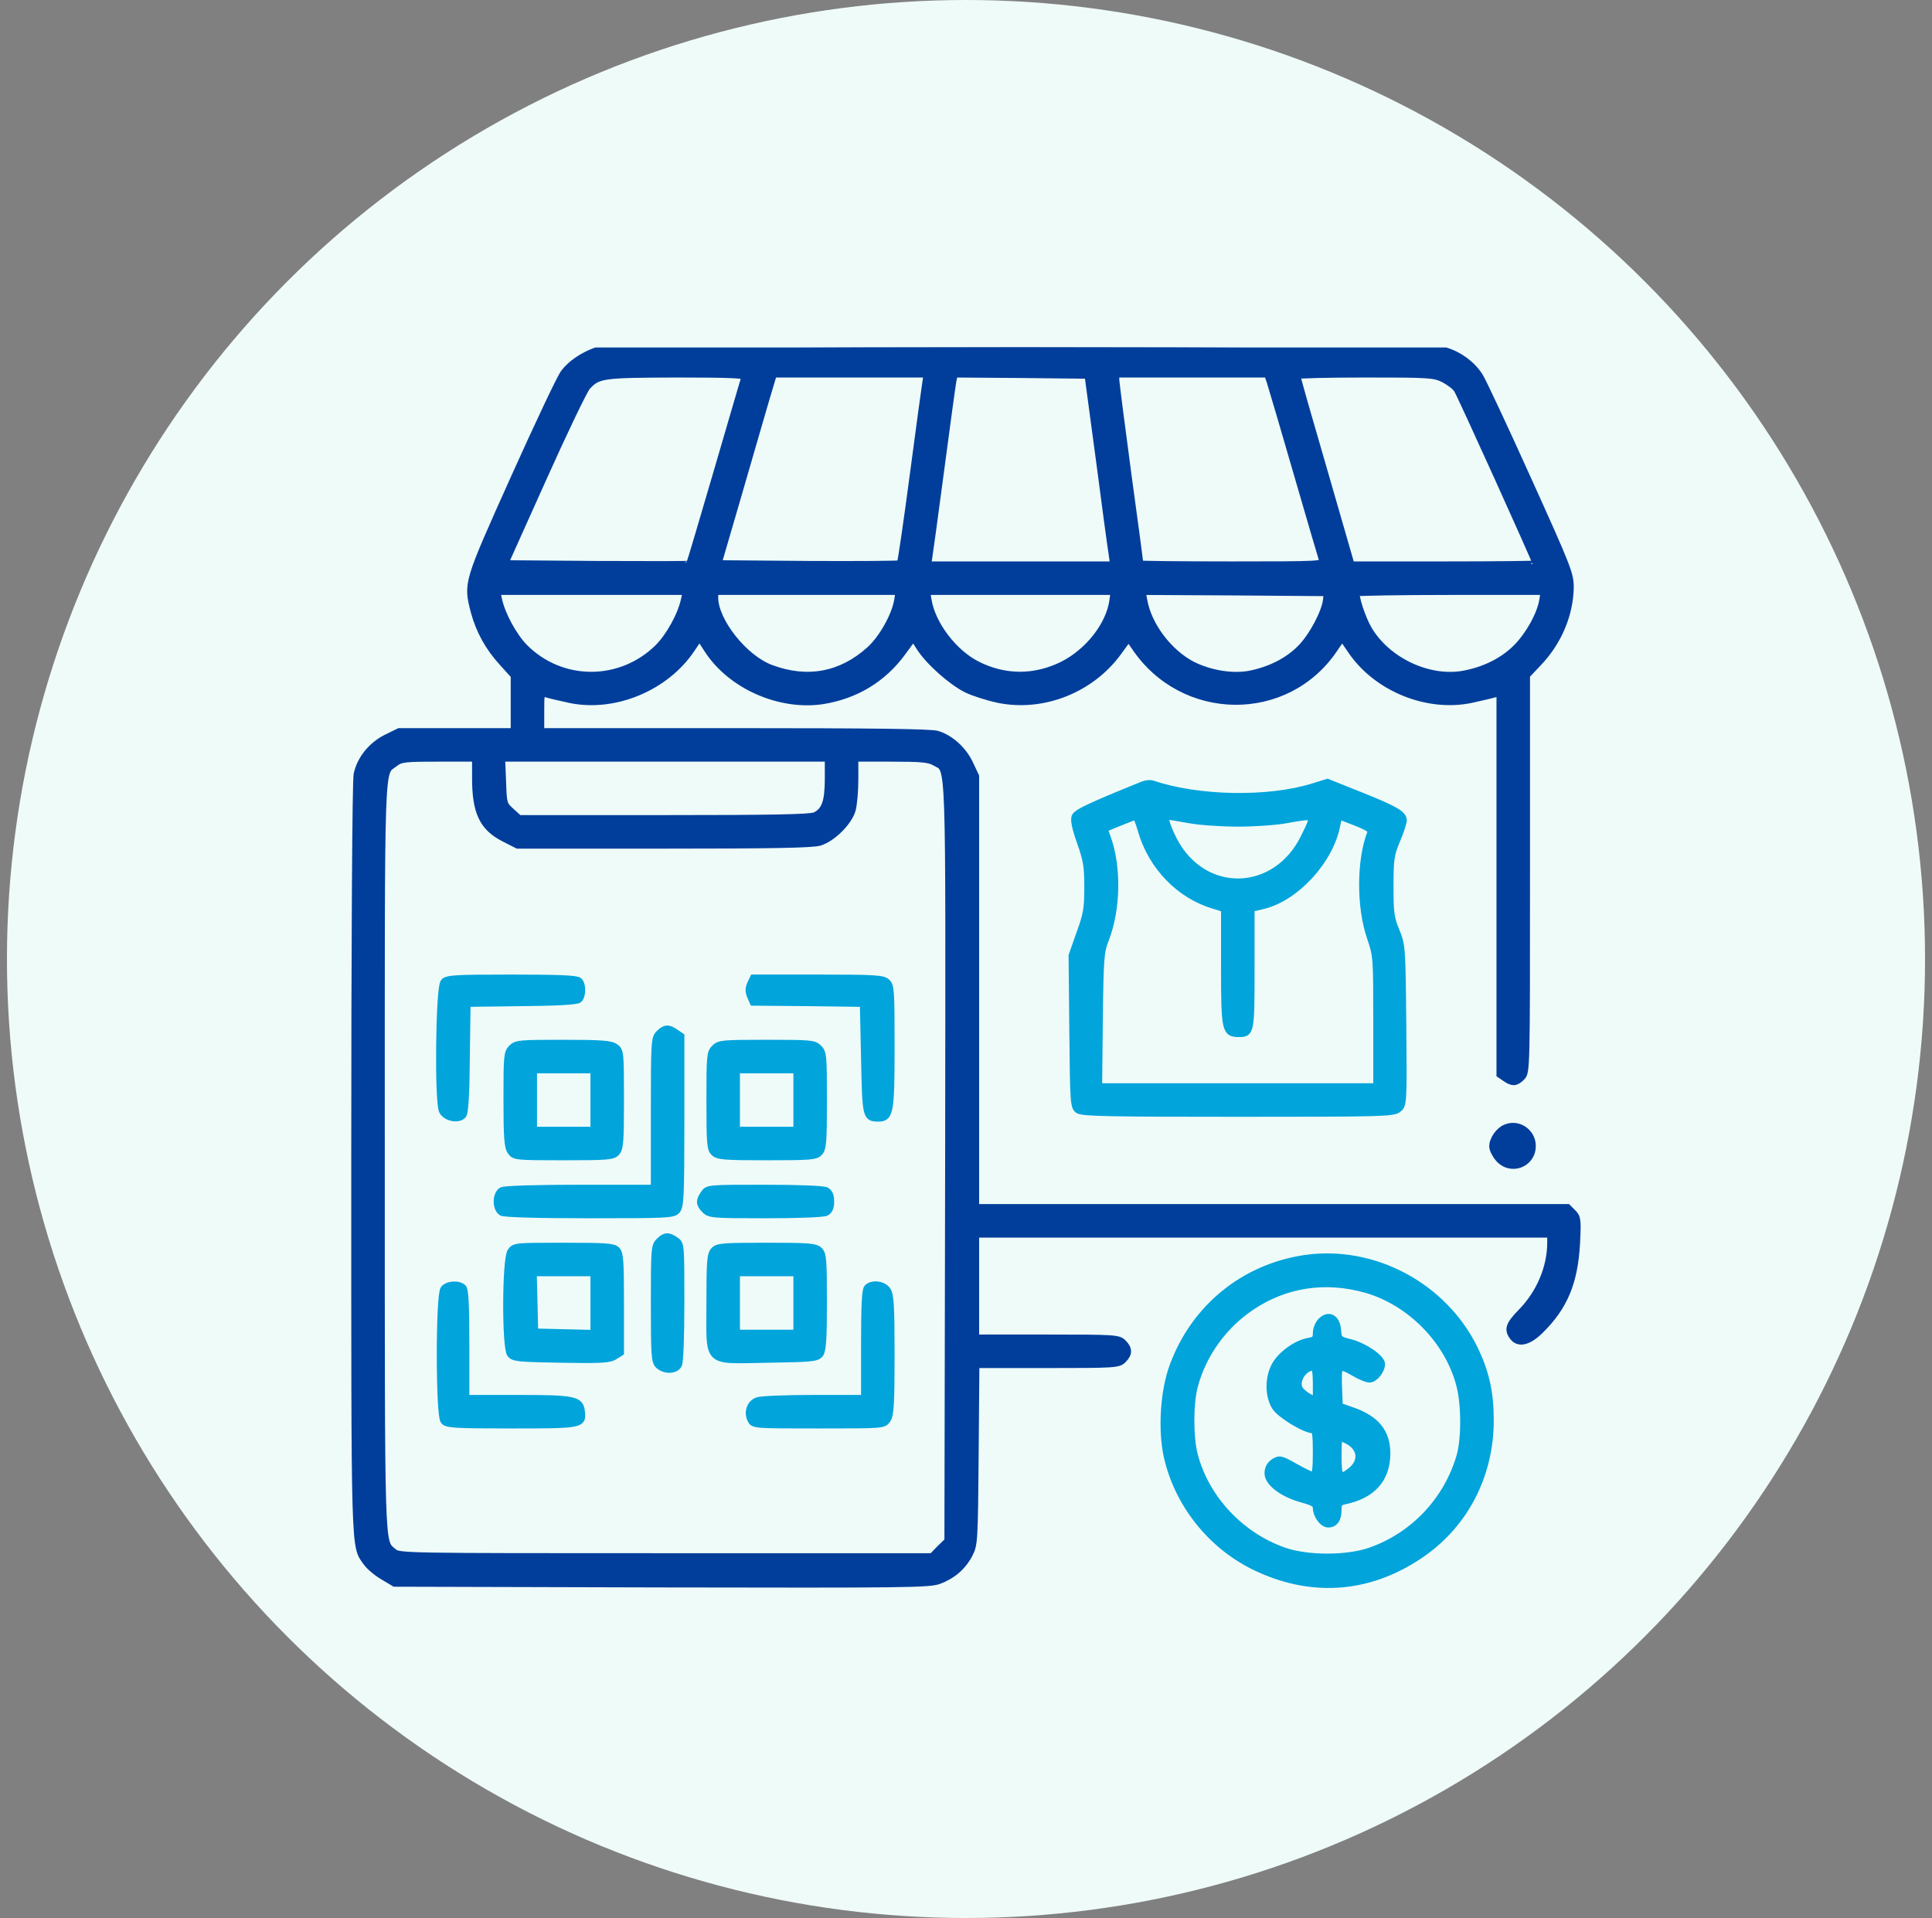
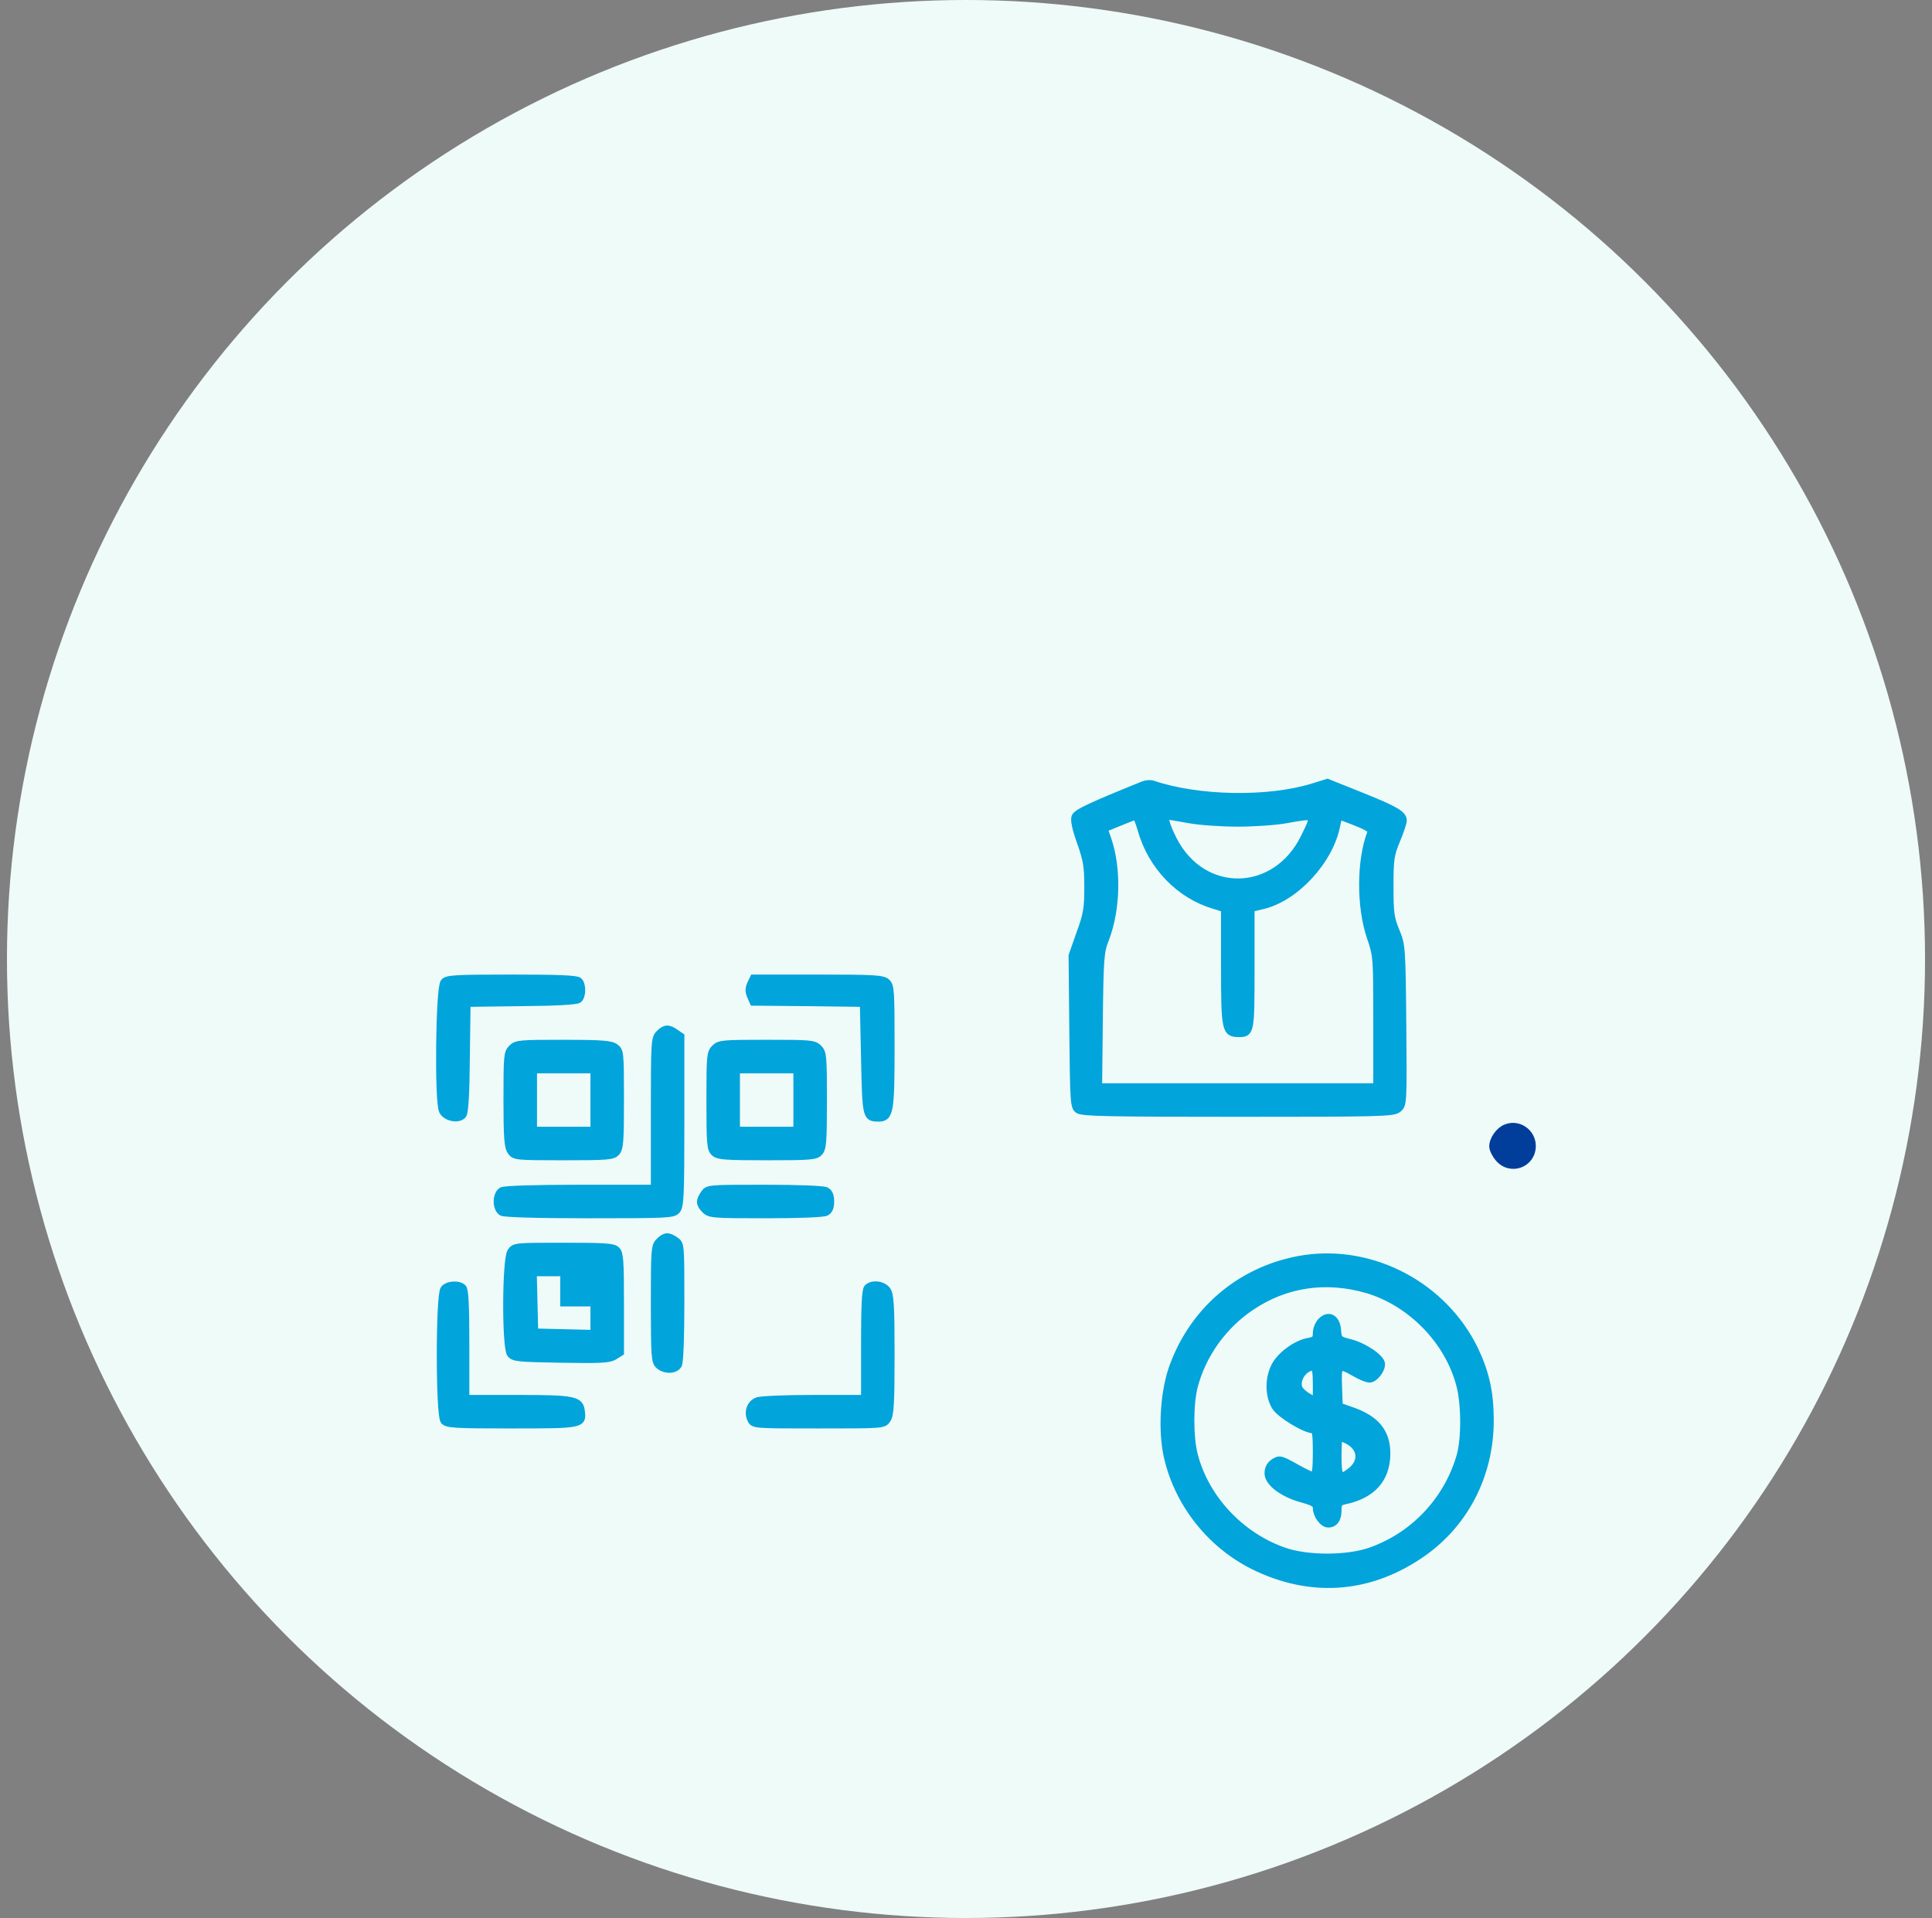
<svg xmlns="http://www.w3.org/2000/svg" width="139" height="138" viewBox="0 0 139 138" fill="none">
  <rect x="0" y="0" width="139" height="138" fill="#808080" stroke="none" />
  <circle cx="69.5" cy="69" r="69" fill="#EFFBF9" />
  <g clip-path="url(#clip0_818_97388)">
-     <path d="M42.887 25.243C41.931 25.591 41.079 26.165 40.593 26.808C40.332 27.121 38.733 30.528 36.994 34.387C33.57 42.018 33.587 41.948 34.126 44.034C34.491 45.373 35.152 46.589 36.177 47.702L36.994 48.606V50.622V52.639H32.857H28.72L27.764 53.108C26.721 53.647 25.939 54.603 25.695 55.698C25.591 56.08 25.522 67.762 25.522 83.337C25.522 112.262 25.487 111.166 26.373 112.418C26.582 112.714 27.121 113.166 27.573 113.426L28.39 113.913L47.598 113.965C64.981 114 66.875 113.983 67.553 113.722C68.527 113.357 69.257 112.731 69.726 111.844C70.091 111.149 70.109 110.958 70.161 104.648L70.213 98.181H75.323C80.225 98.181 80.469 98.164 80.799 97.834C81.234 97.399 81.234 97.052 80.799 96.617C80.469 96.287 80.225 96.269 75.323 96.269H70.195V92.532V88.795H90.881H111.567V89.403C111.567 91.194 110.784 93.036 109.481 94.375C108.577 95.296 108.455 95.644 108.837 96.165C109.237 96.721 109.95 96.565 110.802 95.731C112.54 94.027 113.27 92.271 113.427 89.473C113.513 87.752 113.496 87.595 113.148 87.248L112.783 86.883H91.489H70.195V71.36V55.854L69.778 54.968C69.309 53.96 68.388 53.125 67.432 52.83C66.962 52.691 62.773 52.639 52.83 52.639H38.906V51.231C38.906 49.84 38.906 49.822 39.306 49.927C39.515 49.996 40.28 50.17 40.992 50.327C44.191 51.005 47.893 49.475 49.753 46.694L50.327 45.842L50.901 46.728C52.569 49.319 56.081 50.883 59.192 50.414C61.556 50.031 63.503 48.867 64.911 46.954L65.711 45.859L66.18 46.589C66.841 47.615 68.44 49.04 69.552 49.597C70.056 49.84 71.099 50.17 71.847 50.327C75.045 50.97 78.487 49.614 80.451 46.92L81.199 45.894L81.633 46.52C85.075 51.7 92.567 51.787 95.992 46.694L96.565 45.859L97.243 46.85C99.086 49.527 102.701 50.987 105.848 50.327C106.56 50.17 107.308 49.996 107.534 49.927L107.916 49.822V63.555V77.305L108.299 77.566C108.82 77.931 109.063 77.913 109.481 77.496C109.828 77.148 109.828 76.922 109.828 62.86V48.588L110.68 47.684C112.123 46.172 112.94 44.208 112.975 42.278C112.975 41.305 112.818 40.888 109.915 34.474C108.229 30.736 106.665 27.399 106.439 27.051C105.882 26.199 104.979 25.539 103.988 25.243C102.823 24.896 43.861 24.896 42.887 25.243ZM53.595 27.121C53.543 27.242 52.656 30.319 51.596 33.935C50.535 37.568 49.649 40.557 49.614 40.592C49.597 40.627 46.59 40.627 42.939 40.61L36.316 40.557L39.08 34.404C40.593 31.032 42.018 28.059 42.244 27.816C43.026 26.964 43.339 26.929 48.676 26.912C52.604 26.912 53.647 26.964 53.595 27.121ZM66.615 27.468C66.562 27.781 66.145 30.84 65.693 34.265C65.241 37.672 64.824 40.523 64.772 40.557C64.72 40.61 61.748 40.627 58.167 40.61L51.665 40.557L53.108 35.603C53.89 32.874 54.794 29.815 55.09 28.772L55.646 26.912H61.174H66.702L66.615 27.468ZM79.096 33.083C79.53 36.42 79.947 39.497 80.017 39.897L80.121 40.644H73.411H66.719L66.806 40.245C66.841 40.036 67.24 37.168 67.675 33.865C68.11 30.562 68.509 27.66 68.561 27.381L68.666 26.912L73.463 26.947L78.278 26.999L79.096 33.083ZM91.385 27.468C91.489 27.781 92.359 30.736 93.315 34.039C94.271 37.342 95.105 40.175 95.157 40.331C95.244 40.627 94.862 40.644 88.639 40.644C84.988 40.644 82.016 40.61 82.016 40.575C82.016 40.54 81.633 37.637 81.147 34.108C80.677 30.58 80.278 27.52 80.278 27.294V26.912H85.736H91.194L91.385 27.468ZM103.849 27.26C104.248 27.468 104.7 27.799 104.839 28.024C105.083 28.39 110.524 40.419 110.524 40.575C110.524 40.61 107.534 40.644 103.866 40.644H97.208L95.261 33.9C94.184 30.197 93.297 27.121 93.315 27.034C93.315 26.964 95.522 26.912 98.217 26.912C102.788 26.912 103.153 26.929 103.849 27.26ZM49.249 43.113C49.023 44.225 48.172 45.772 47.337 46.607C44.643 49.249 40.401 49.249 37.742 46.589C36.942 45.772 36.09 44.208 35.864 43.113L35.743 42.556H42.557H49.371L49.249 43.113ZM64.581 43.2C64.39 44.312 63.468 45.964 62.547 46.781C60.513 48.606 58.08 49.058 55.472 48.084C53.543 47.372 51.422 44.695 51.422 42.991V42.556H58.045H64.685L64.581 43.2ZM80.069 43.2C79.826 44.973 78.313 46.902 76.453 47.841C74.437 48.832 72.299 48.832 70.3 47.824C68.614 46.972 67.049 44.921 66.771 43.165L66.667 42.556H73.411H80.156L80.069 43.2ZM95.435 43.165C95.331 44.069 94.41 45.807 93.575 46.642C92.671 47.563 91.403 48.206 89.942 48.502C88.691 48.745 87.074 48.484 85.788 47.841C84.102 46.972 82.607 45.008 82.294 43.2L82.172 42.556L88.83 42.591L95.487 42.644L95.435 43.165ZM110.993 43.2C110.819 44.225 110.002 45.703 109.098 46.607C108.16 47.545 106.891 48.189 105.413 48.484C102.875 49.006 99.798 47.58 98.443 45.251C97.991 44.469 97.452 42.817 97.608 42.661C97.678 42.609 100.72 42.556 104.405 42.556H111.097L110.993 43.2ZM34.213 55.976C34.213 58.444 34.735 59.539 36.282 60.322L37.238 60.809H47.737C55.559 60.809 58.427 60.756 58.966 60.6C59.888 60.322 61.069 59.14 61.313 58.271C61.417 57.888 61.504 56.915 61.504 56.063V54.551H64.129C66.284 54.551 66.841 54.603 67.258 54.846C68.353 55.507 68.283 53.56 68.249 83.563L68.197 110.871L67.623 111.427L67.067 112.001H47.876C28.929 112.001 28.685 112.001 28.303 111.653C27.399 110.854 27.434 112.175 27.434 83.232C27.434 53.803 27.364 55.733 28.407 54.916C28.824 54.585 29.102 54.551 31.536 54.551H34.213V55.976ZM59.592 56.028C59.592 57.697 59.349 58.358 58.636 58.688C58.306 58.844 55.472 58.896 47.772 58.896H37.342L36.786 58.392C36.23 57.888 36.212 57.853 36.16 56.219L36.09 54.551H47.841H59.592V56.028Z" fill="#013E9B" stroke="#013E9B" stroke-width="0.5" />
    <path d="M31.936 70.665C31.589 71.064 31.502 79.287 31.832 79.93C32.075 80.434 32.997 80.608 33.31 80.225C33.449 80.069 33.536 78.695 33.553 76.088L33.605 72.194L37.499 72.142C40.019 72.125 41.48 72.038 41.636 71.916C41.914 71.673 41.931 70.856 41.653 70.578C41.497 70.421 40.176 70.369 36.804 70.369C32.701 70.369 32.145 70.404 31.936 70.665Z" fill="#01A4DB" stroke="#01A4DB" stroke-width="0.5" />
    <path d="M53.995 70.804C53.856 71.134 53.856 71.343 53.995 71.673L54.186 72.107L58.149 72.142L62.113 72.194L62.2 76.158C62.286 80.382 62.304 80.434 63.19 80.451C64.042 80.451 64.112 80.017 64.112 75.306C64.112 71.308 64.094 70.925 63.799 70.665C63.521 70.404 62.912 70.369 58.827 70.369H54.203L53.995 70.804Z" fill="#01A4DB" stroke="#01A4DB" stroke-width="0.5" />
    <path d="M47.424 74.367C47.093 74.698 47.076 74.941 47.076 80.103V85.492H41.757C38.437 85.492 36.316 85.562 36.108 85.666C35.656 85.927 35.656 86.97 36.108 87.231C36.334 87.335 38.645 87.404 42.435 87.404C47.997 87.404 48.432 87.387 48.693 87.091C48.953 86.796 48.988 86.101 48.988 80.66V74.558L48.606 74.298C48.084 73.933 47.841 73.95 47.424 74.367Z" fill="#01A4DB" stroke="#01A4DB" stroke-width="0.5" />
    <path d="M36.82 75.41C36.49 75.74 36.473 75.984 36.473 79.113C36.473 81.859 36.525 82.537 36.751 82.85C37.011 83.215 37.098 83.232 40.54 83.232C43.739 83.232 44.086 83.198 44.347 82.919C44.608 82.641 44.643 82.103 44.643 79.095C44.643 75.688 44.625 75.601 44.26 75.341C43.947 75.115 43.269 75.062 40.523 75.062C37.394 75.062 37.151 75.08 36.82 75.41ZM42.73 79.147V81.32H40.558H38.385V79.147V76.975H40.558H42.73V79.147Z" fill="#01A4DB" stroke="#01A4DB" stroke-width="0.5" />
    <path d="M51.422 75.41C51.092 75.74 51.074 75.984 51.074 79.2C51.074 82.329 51.109 82.676 51.387 82.937C51.665 83.198 52.204 83.232 55.194 83.232C58.34 83.232 58.688 83.198 58.949 82.919C59.209 82.641 59.244 82.12 59.244 79.182C59.244 75.984 59.227 75.74 58.897 75.41C58.566 75.08 58.323 75.062 55.159 75.062C51.995 75.062 51.752 75.08 51.422 75.41ZM57.332 79.147V81.32H55.159H52.986V79.147V76.975H55.159H57.332V79.147Z" fill="#01A4DB" stroke="#01A4DB" stroke-width="0.5" />
    <path d="M50.657 85.875C50.292 86.396 50.309 86.639 50.727 87.057C51.057 87.387 51.3 87.404 55.09 87.404C57.523 87.404 59.227 87.335 59.435 87.231C59.661 87.109 59.766 86.865 59.766 86.448C59.766 86.031 59.661 85.788 59.435 85.666C59.227 85.562 57.488 85.492 55.003 85.492C50.987 85.492 50.918 85.492 50.657 85.875Z" fill="#01A4DB" stroke="#01A4DB" stroke-width="0.5" />
    <path d="M47.424 89.316C47.094 89.647 47.076 89.89 47.076 93.801C47.076 97.608 47.111 97.973 47.389 98.234C47.824 98.633 48.589 98.616 48.815 98.199C48.919 97.99 48.988 96.235 48.988 93.679C48.988 89.56 48.988 89.507 48.606 89.247C48.084 88.882 47.841 88.899 47.424 89.316Z" fill="#01A4DB" stroke="#01A4DB" stroke-width="0.5" />
-     <path d="M36.751 90.046C36.369 90.585 36.351 96.895 36.716 97.416C36.942 97.712 37.238 97.747 40.384 97.799C43.27 97.851 43.861 97.816 44.226 97.573L44.643 97.312V93.749C44.643 90.759 44.608 90.168 44.365 89.942C44.139 89.698 43.548 89.664 40.558 89.664C37.099 89.664 37.012 89.664 36.751 90.046ZM42.731 93.749V95.939L40.61 95.887L38.472 95.835L38.42 93.697L38.368 91.576H40.558H42.731V93.749Z" fill="#01A4DB" stroke="#01A4DB" stroke-width="0.5" />
-     <path d="M51.37 89.977C51.109 90.255 51.074 90.776 51.074 93.714C51.074 98.233 50.692 97.868 55.264 97.799C58.479 97.747 58.775 97.712 59.001 97.416C59.192 97.138 59.244 96.321 59.244 93.662C59.244 90.568 59.209 90.22 58.931 89.959C58.653 89.698 58.114 89.664 55.124 89.664C51.978 89.664 51.63 89.698 51.37 89.977ZM57.332 93.749V95.921H55.159H52.986V93.749V91.576H55.159H57.332V93.749Z" fill="#01A4DB" stroke="#01A4DB" stroke-width="0.5" />
+     <path d="M36.751 90.046C36.369 90.585 36.351 96.895 36.716 97.416C36.942 97.712 37.238 97.747 40.384 97.799C43.27 97.851 43.861 97.816 44.226 97.573L44.643 97.312V93.749C44.643 90.759 44.608 90.168 44.365 89.942C44.139 89.698 43.548 89.664 40.558 89.664C37.099 89.664 37.012 89.664 36.751 90.046ZM42.731 93.749V95.939L40.61 95.887L38.472 95.835L38.42 93.697L38.368 91.576H40.558V93.749Z" fill="#01A4DB" stroke="#01A4DB" stroke-width="0.5" />
    <path d="M31.936 92.741C31.588 93.158 31.588 101.815 31.936 102.232C32.144 102.493 32.7 102.527 36.82 102.527C41.896 102.527 41.948 102.51 41.826 101.537C41.739 100.702 41.288 100.615 37.22 100.615H33.517V96.739C33.517 93.958 33.465 92.81 33.309 92.654C33.013 92.358 32.214 92.393 31.936 92.741Z" fill="#01A4DB" stroke="#01A4DB" stroke-width="0.5" />
    <path d="M62.408 92.654C62.252 92.81 62.2 93.958 62.2 96.739V100.615H58.567C56.568 100.615 54.725 100.685 54.482 100.789C53.96 100.98 53.752 101.641 54.03 102.162C54.204 102.527 54.325 102.527 58.897 102.527C63.538 102.527 63.573 102.527 63.834 102.145C64.06 101.815 64.112 101.067 64.112 97.486C64.112 93.906 64.06 93.158 63.834 92.828C63.538 92.41 62.756 92.306 62.408 92.654Z" fill="#01A4DB" stroke="#01A4DB" stroke-width="0.5" />
    <path d="M82.241 56.463C78.417 58.01 77.461 58.462 77.34 58.775C77.252 59.001 77.392 59.661 77.739 60.617C78.191 61.904 78.261 62.356 78.261 63.851C78.261 65.363 78.191 65.797 77.687 67.171L77.131 68.752L77.183 74.193C77.235 79.321 77.252 79.617 77.565 79.86C77.861 80.069 79.704 80.103 89.073 80.103C99.433 80.103 100.25 80.086 100.598 79.791C100.963 79.495 100.98 79.443 100.928 73.759C100.876 68.092 100.858 68.005 100.441 66.98C100.059 66.058 100.007 65.693 100.007 63.764C100.007 61.799 100.059 61.486 100.493 60.444C100.754 59.818 100.963 59.192 100.963 59.035C100.963 58.584 100.406 58.253 97.938 57.263L95.504 56.289L94.444 56.619C91.228 57.61 86.187 57.523 82.885 56.393C82.746 56.359 82.45 56.376 82.241 56.463ZM82.102 59.714C82.85 62.338 84.866 64.424 87.369 65.154L88.099 65.38V69.552C88.099 74.141 88.152 74.367 89.142 74.367C89.994 74.367 90.011 74.246 90.011 69.656V65.363L90.881 65.154C93.245 64.581 95.713 61.886 96.182 59.348C96.252 59.001 96.339 58.723 96.374 58.723C96.408 58.723 96.947 58.931 97.573 59.175C98.477 59.54 98.703 59.696 98.616 59.922C97.851 61.904 97.834 65.241 98.599 67.466C99.051 68.787 99.051 68.892 99.051 73.498V78.191H89.055H79.043L79.095 73.359C79.147 68.857 79.182 68.474 79.547 67.553C80.364 65.415 80.434 62.443 79.686 60.322L79.443 59.627L80.503 59.192C81.094 58.949 81.633 58.74 81.703 58.74C81.772 58.723 81.946 59.175 82.102 59.714ZM85.579 58.983C86.344 59.123 87.908 59.227 89.055 59.227C90.203 59.227 91.767 59.123 92.532 58.983C94.688 58.601 94.653 58.566 93.853 60.2C91.819 64.442 86.552 64.563 84.432 60.426C83.91 59.401 83.719 58.723 83.98 58.723C84.101 58.723 84.814 58.844 85.579 58.983Z" fill="#01A4DB" stroke="#01A4DB" stroke-width="0.5" />
    <path d="M108.333 81.146C107.846 81.338 107.395 81.981 107.395 82.485C107.395 82.693 107.586 83.076 107.812 83.337C108.663 84.345 110.245 83.771 110.245 82.45C110.245 81.459 109.237 80.764 108.333 81.146Z" fill="#013E9B" stroke="#013E9B" stroke-width="0.5" />
    <path d="M93.853 90.55C89.49 91.211 85.961 94.079 84.414 98.234C83.719 100.059 83.545 102.927 83.997 104.874C84.779 108.229 87.109 111.149 90.185 112.679C94.201 114.66 98.338 114.417 102.04 111.966C105.326 109.811 107.22 106.212 107.22 102.197C107.22 100.18 106.89 98.738 106.091 97.069C103.866 92.515 98.807 89.82 93.853 90.55ZM98.355 92.793C101.519 93.731 104.213 96.495 105.03 99.676C105.395 101.067 105.395 103.587 105.03 104.804C104.092 107.985 101.675 110.523 98.564 111.601C96.895 112.175 94.079 112.175 92.41 111.601C89.281 110.523 86.743 107.829 85.927 104.683C85.596 103.414 85.596 100.997 85.927 99.746C86.535 97.434 88.03 95.365 90.029 94.027C92.515 92.358 95.4 91.941 98.355 92.793Z" fill="#01A4DB" stroke="#01A4DB" stroke-width="0.5" />
    <path d="M95.053 95.053C94.862 95.244 94.705 95.626 94.705 95.904C94.705 96.339 94.618 96.426 94.131 96.513C93.262 96.669 92.185 97.452 91.75 98.216C91.246 99.12 91.246 100.407 91.75 101.224C92.098 101.78 93.888 102.875 94.479 102.875C94.653 102.875 94.705 103.257 94.705 104.526C94.705 105.656 94.635 106.178 94.496 106.178C94.392 106.178 93.801 105.9 93.193 105.552C92.132 104.961 92.063 104.944 91.646 105.204C91.368 105.396 91.228 105.656 91.228 106.004C91.228 106.682 92.289 107.481 93.697 107.864C94.514 108.09 94.705 108.212 94.705 108.507C94.705 109.011 95.174 109.654 95.557 109.654C96.009 109.654 96.269 109.307 96.269 108.663C96.269 108.177 96.339 108.072 96.756 107.986C98.738 107.568 99.763 106.421 99.781 104.596C99.781 103.049 99.016 102.093 97.243 101.484L96.356 101.171L96.304 99.763C96.252 98.164 96.287 98.129 97.469 98.79C97.869 99.033 98.356 99.225 98.529 99.225C98.894 99.225 99.398 98.599 99.398 98.147C99.398 97.712 98.164 96.861 97.139 96.6C96.304 96.391 96.287 96.356 96.235 95.696C96.165 94.827 95.592 94.514 95.053 95.053ZM94.705 99.572V100.806L94.184 100.528C93.906 100.389 93.593 100.111 93.488 99.937C93.175 99.329 93.784 98.373 94.496 98.356C94.635 98.356 94.705 98.721 94.705 99.572ZM96.965 103.657C97.938 104.161 98.043 105.152 97.191 105.83C96.391 106.456 96.269 106.317 96.269 104.787C96.269 104.022 96.304 103.396 96.356 103.396C96.426 103.396 96.687 103.518 96.965 103.657Z" fill="#01A4DB" stroke="#01A4DB" stroke-width="0.5" />
  </g>
  <defs>
    <clipPath id="clip0_818_97388">
      <rect width="89" height="90" fill="white" transform="translate(25 25)" />
    </clipPath>
  </defs>
</svg>